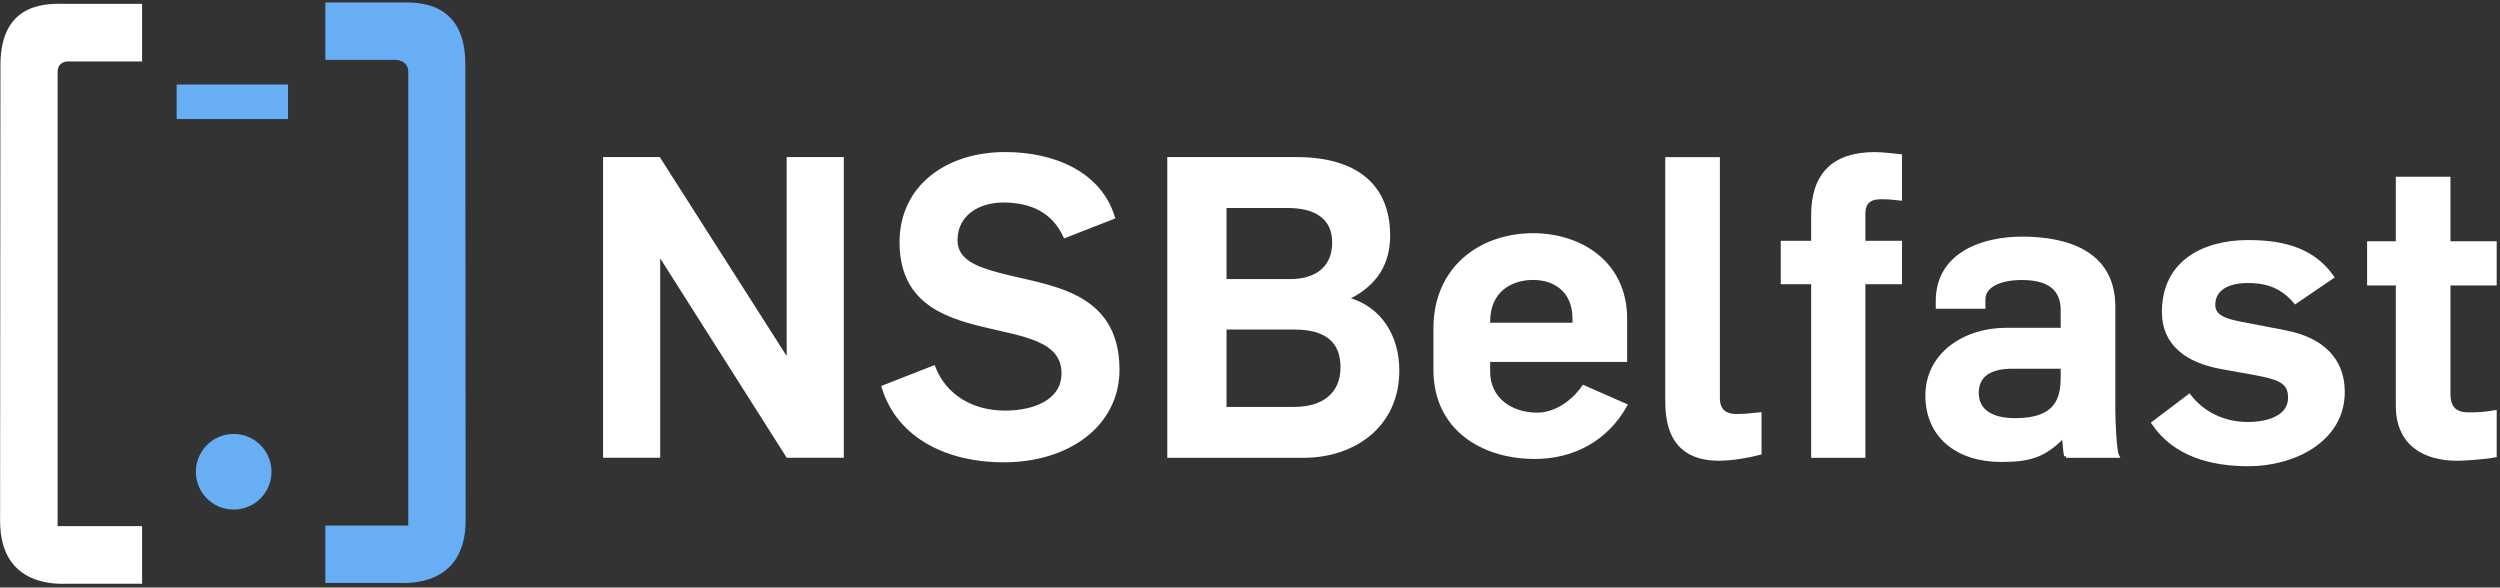
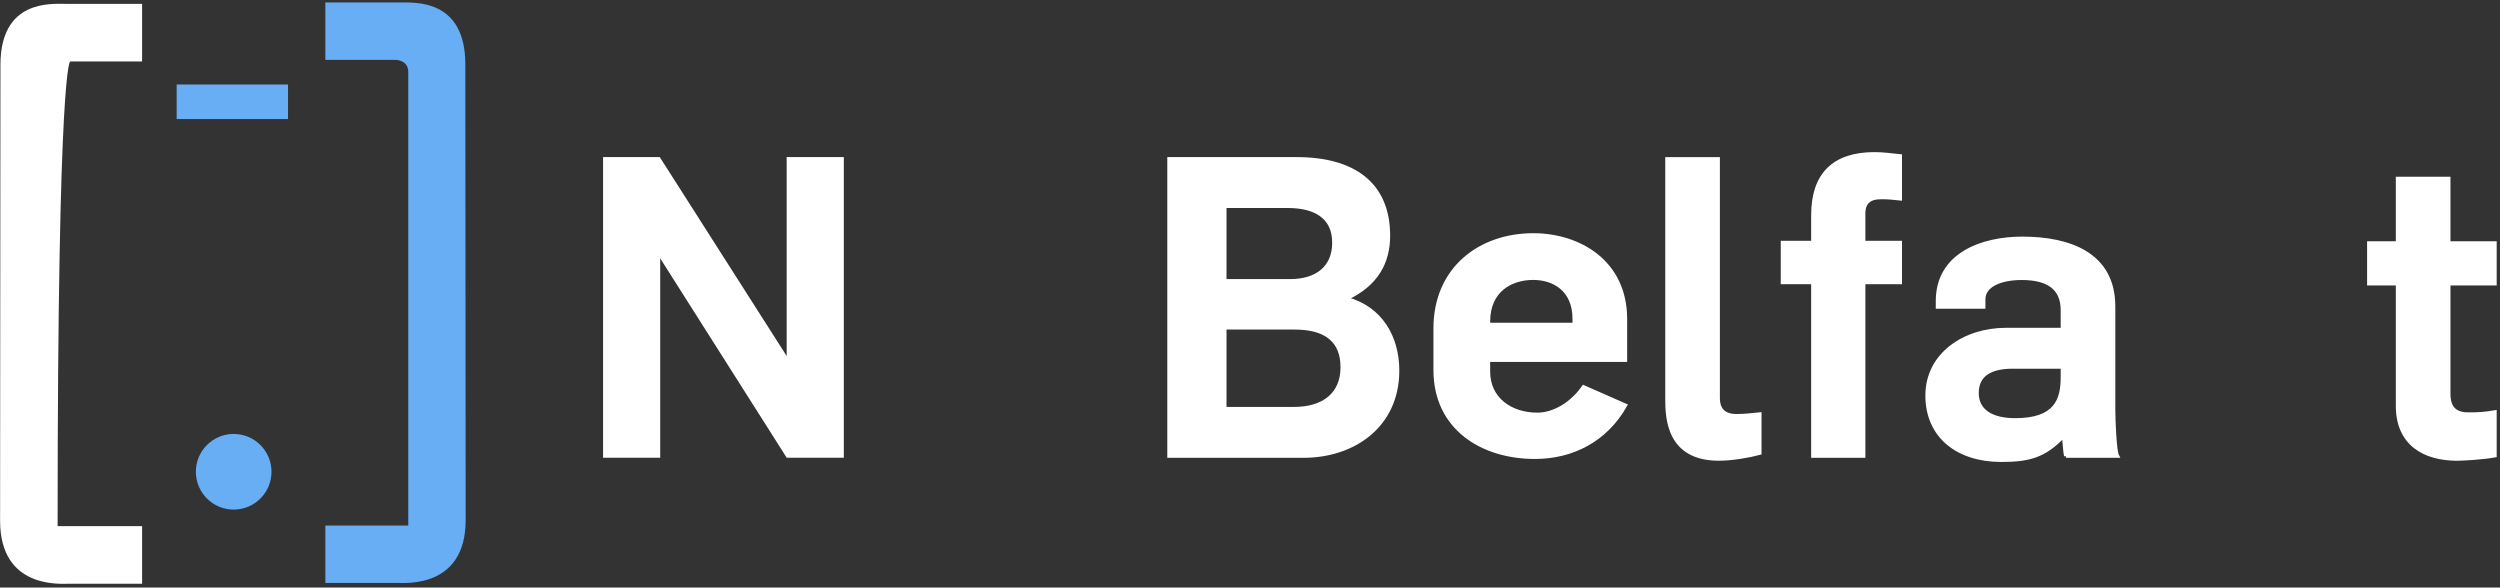
<svg xmlns="http://www.w3.org/2000/svg" xmlns:ns1="http://www.bohemiancoding.com/sketch/ns" width="651px" height="153px" viewBox="0 0 651 153" version="1.1">
  <rect x="0" y="0" width="651" height="153" fill="#333333" stroke="none" />
  <title>nsbelfast-brand-dark</title>
  <description>Created with Sketch.</description>
  <defs />
  <g id="Page-1" stroke="none" stroke-width="1" fill="none" fill-rule="evenodd" ns1:type="MSPage">
    <g id="nsbelfast-brand-dark" ns1:type="MSLayerGroup" transform="translate(0, -225)">
      <circle id="Oval" fill="#68AEF5" ns1:type="MSShapeGroup" cx="60.848" cy="347.848" r="9.848" />
      <path d="M205.134,343.697 L171.632,290.894 L171.416,290.894 L171.416,343.697 L157.539,343.697 L157.539,266.393 L171.525,266.393 L205.134,319.084 L205.351,319.084 L205.351,266.393 L219.229,266.393 L219.229,343.697 L205.134,343.697 L205.134,343.697 Z" id="Shape" stroke="#FFFFFF" fill="#FFFFFF" ns1:type="MSShapeGroup" />
-       <path d="M261.306,344.889 C247.102,344.889 234.092,338.925 230.081,325.807 L243.091,320.71 C246.019,328.192 253.065,332.421 261.739,332.421 C269.546,332.421 276.917,329.385 276.917,322.229 C276.917,304.231 234.742,317.892 234.742,288.077 C234.742,273.55 246.777,265.093 261.739,265.093 C274.64,265.093 286.349,270.297 289.819,281.572 L277.351,286.451 C274.316,279.947 268.678,277.235 261.198,277.235 C254.909,277.235 248.839,280.595 248.839,287.535 C248.839,292.956 254.042,294.908 260.113,296.534 C272.581,299.894 291.013,300.763 291.013,321.255 C291.013,335.457 278.327,344.889 261.306,344.889 L261.306,344.889 Z" id="Shape" stroke="#FFFFFF" fill="#FFFFFF" ns1:type="MSShapeGroup" />
      <path d="M339.484,343.712 L304.465,343.712 L304.465,266.409 L337.641,266.409 C352.602,266.409 361.494,273.022 361.494,286.358 C361.494,293.296 358.458,299.044 350.543,302.73 L350.651,302.837 C359.541,305.223 363.879,312.812 363.879,321.486 C363.879,336.014 352.278,343.712 339.484,343.712 L339.484,343.712 Z M335.256,278.66 L318.885,278.66 L318.885,298.176 L335.906,298.176 C343.171,298.176 347.399,294.491 347.399,288.201 C347.399,281.479 342.521,278.66 335.256,278.66 L335.256,278.66 Z M337.1,310.318 L318.885,310.318 L318.885,331.461 L336.991,331.461 C344.689,331.461 349.568,327.667 349.568,320.619 C349.568,313.572 345.122,310.318 337.1,310.318 L337.1,310.318 Z" id="Shape" stroke="#FFFFFF" fill="#FFFFFF" ns1:type="MSShapeGroup" />
      <path d="M399.679,344.013 C386.018,344.013 373.768,336.533 373.768,321.354 L373.768,310.512 C373.768,294.899 385.477,286.226 399.246,286.226 C411.281,286.226 423.208,293.274 423.208,308.018 L423.208,318.752 L387.537,318.752 L387.537,321.788 C387.537,328.834 393.284,332.954 400.33,332.954 C404.775,332.954 409.437,330.027 412.365,325.799 L423.208,330.57 C418.11,339.568 409.437,344.013 399.679,344.013 L399.679,344.013 Z M409.979,308.018 C409.979,300.43 404.666,297.394 399.245,297.394 C393.607,297.394 387.536,300.43 387.536,308.777 L387.536,309.536 L409.979,309.536 L409.979,308.018 L409.979,308.018 Z" id="Shape" stroke="#FFFFFF" fill="#FFFFFF" ns1:type="MSShapeGroup" />
      <path d="M447.575,344.471 C434.456,344.471 434.132,333.847 434.132,328.86 L434.132,266.41 L447.36,266.41 L447.36,328.752 C447.36,331.246 448.552,333.306 452.13,333.306 C454.515,333.306 455.816,333.089 458.201,332.871 L458.201,342.954 C455.382,343.712 451.044,344.471 447.575,344.471 L447.575,344.471 Z" id="Shape" stroke="#FFFFFF" fill="#FFFFFF" ns1:type="MSShapeGroup" />
      <path d="M485.244,298.5 L485.244,343.712 L472.125,343.712 L472.125,298.5 L464.21,298.5 L464.21,288.201 L472.125,288.201 L472.125,281.046 C472.125,270.421 477.546,265.108 488.172,265.108 C490.34,265.108 492.616,265.434 494.784,265.65 L494.784,276.709 C492.942,276.493 491.64,276.383 489.797,276.383 C487.195,276.383 485.244,277.36 485.244,280.613 L485.244,288.201 L494.784,288.201 L494.784,298.5 L485.244,298.5 L485.244,298.5 Z" id="Shape" stroke="#FFFFFF" fill="#FFFFFF" ns1:type="MSShapeGroup" />
      <path d="M537.97,343.712 C537.753,342.846 537.535,339.484 537.428,338.617 L537.211,338.617 C532.332,343.712 528.32,344.797 521.164,344.797 C509.673,344.797 501.866,338.509 501.866,327.991 C501.866,317.257 511.624,310.861 522.356,310.861 L537.102,310.861 L537.102,305.765 C537.102,299.911 533.199,297.416 526.476,297.416 C520.731,297.416 516.502,299.369 516.502,302.945 L516.502,304.896 L504.575,304.896 L504.575,303.377 C504.575,291.235 516.176,287.115 526.584,287.115 C538.944,287.115 550.328,291.235 550.328,304.788 L550.328,331.785 C550.328,334.278 550.654,342.517 551.305,343.71 L537.97,343.71 L537.97,343.712 Z M537.103,320.511 L524.092,320.511 C518.454,320.511 514.768,322.462 514.768,327.341 C514.768,332.004 518.563,334.389 524.743,334.389 C535.369,334.389 537.103,329.186 537.103,323.221 L537.103,320.511 L537.103,320.511 Z" id="Shape" stroke="#FFFFFF" fill="#FFFFFF" ns1:type="MSShapeGroup" />
-       <path d="M585.577,345.905 C575.603,345.905 566.278,343.303 560.749,335.171 L570.074,328.125 C573.544,332.678 579.073,335.389 585.361,335.389 C590.782,335.389 596.311,333.546 596.311,328.559 C596.311,324.221 593.383,323.247 585.903,321.946 L578.638,320.643 C569.53,319.017 563.459,314.573 563.459,306.224 C563.459,293.431 573.649,288.009 585.468,288.009 C595.443,288.009 602.599,290.502 607.261,297.116 L597.72,303.62 C594.466,299.826 590.782,298.199 585.361,298.199 C580.156,298.199 576.361,300.152 576.361,304.379 C576.361,308.283 581.132,308.825 586.878,309.91 L595.227,311.535 C604.661,313.378 610.081,318.691 610.081,327.04 C610.08,339.833 596.962,345.905 585.577,345.905 L585.577,345.905 Z" id="Shape" stroke="#FFFFFF" fill="#FFFFFF" ns1:type="MSShapeGroup" />
      <path d="M639.878,344.482 C631.312,344.482 624.373,340.579 624.373,330.711 L624.373,298.836 L616.893,298.836 L616.893,288.32 L624.373,288.32 L624.373,271.516 L637.601,271.516 L637.601,288.32 L649.636,288.32 L649.636,298.837 L637.601,298.837 L637.601,327.568 C637.601,331.688 639.769,332.882 642.804,332.882 C645.516,332.882 647.033,332.772 649.636,332.338 L649.636,343.614 C646.816,344.157 641.395,344.482 639.878,344.482 L639.878,344.482 Z" id="Shape" stroke="#FFFFFF" fill="#FFFFFF" ns1:type="MSShapeGroup" />
-       <path d="M18.289,241 L37,241 L37,226 L17.097,226 C13.214,226 0.115,224.924 0.115,241.904 L0.024,360.69 C0.074,378.392 15.813,377 17.908,377 L37,377 L37,362 L15,362 L15,243.77 C15,240.548 18.289,241 18.289,241 L18.289,241 Z" id="Shape" fill="#FFFFFF" ns1:type="MSShapeGroup" />
+       <path d="M18.289,241 L37,241 L37,226 L17.097,226 C13.214,226 0.115,224.924 0.115,241.904 L0.024,360.69 C0.074,378.392 15.813,377 17.908,377 L37,377 L37,362 L15,362 C15,240.548 18.289,241 18.289,241 L18.289,241 Z" id="Shape" fill="#FFFFFF" ns1:type="MSShapeGroup" />
      <path d="M102.996,240.597 L84.72,240.597 L84.72,225.649 L104.187,225.649 C108.07,225.649 121.169,224.749 121.169,241.729 L121.26,360.5 C121.21,378.202 105.471,376.793 103.376,376.793 L84.72,376.793 L84.72,361.845 L106.312,361.845 L106.312,243.77 C106.312,240.548 102.996,240.597 102.996,240.597 L102.996,240.597 Z" id="Shape" fill="#68AEF5" ns1:type="MSShapeGroup" />
      <rect id="Rectangle-path" fill="#68AEF5" ns1:type="MSShapeGroup" x="46" y="247" width="29" height="9" />
    </g>
  </g>
</svg>